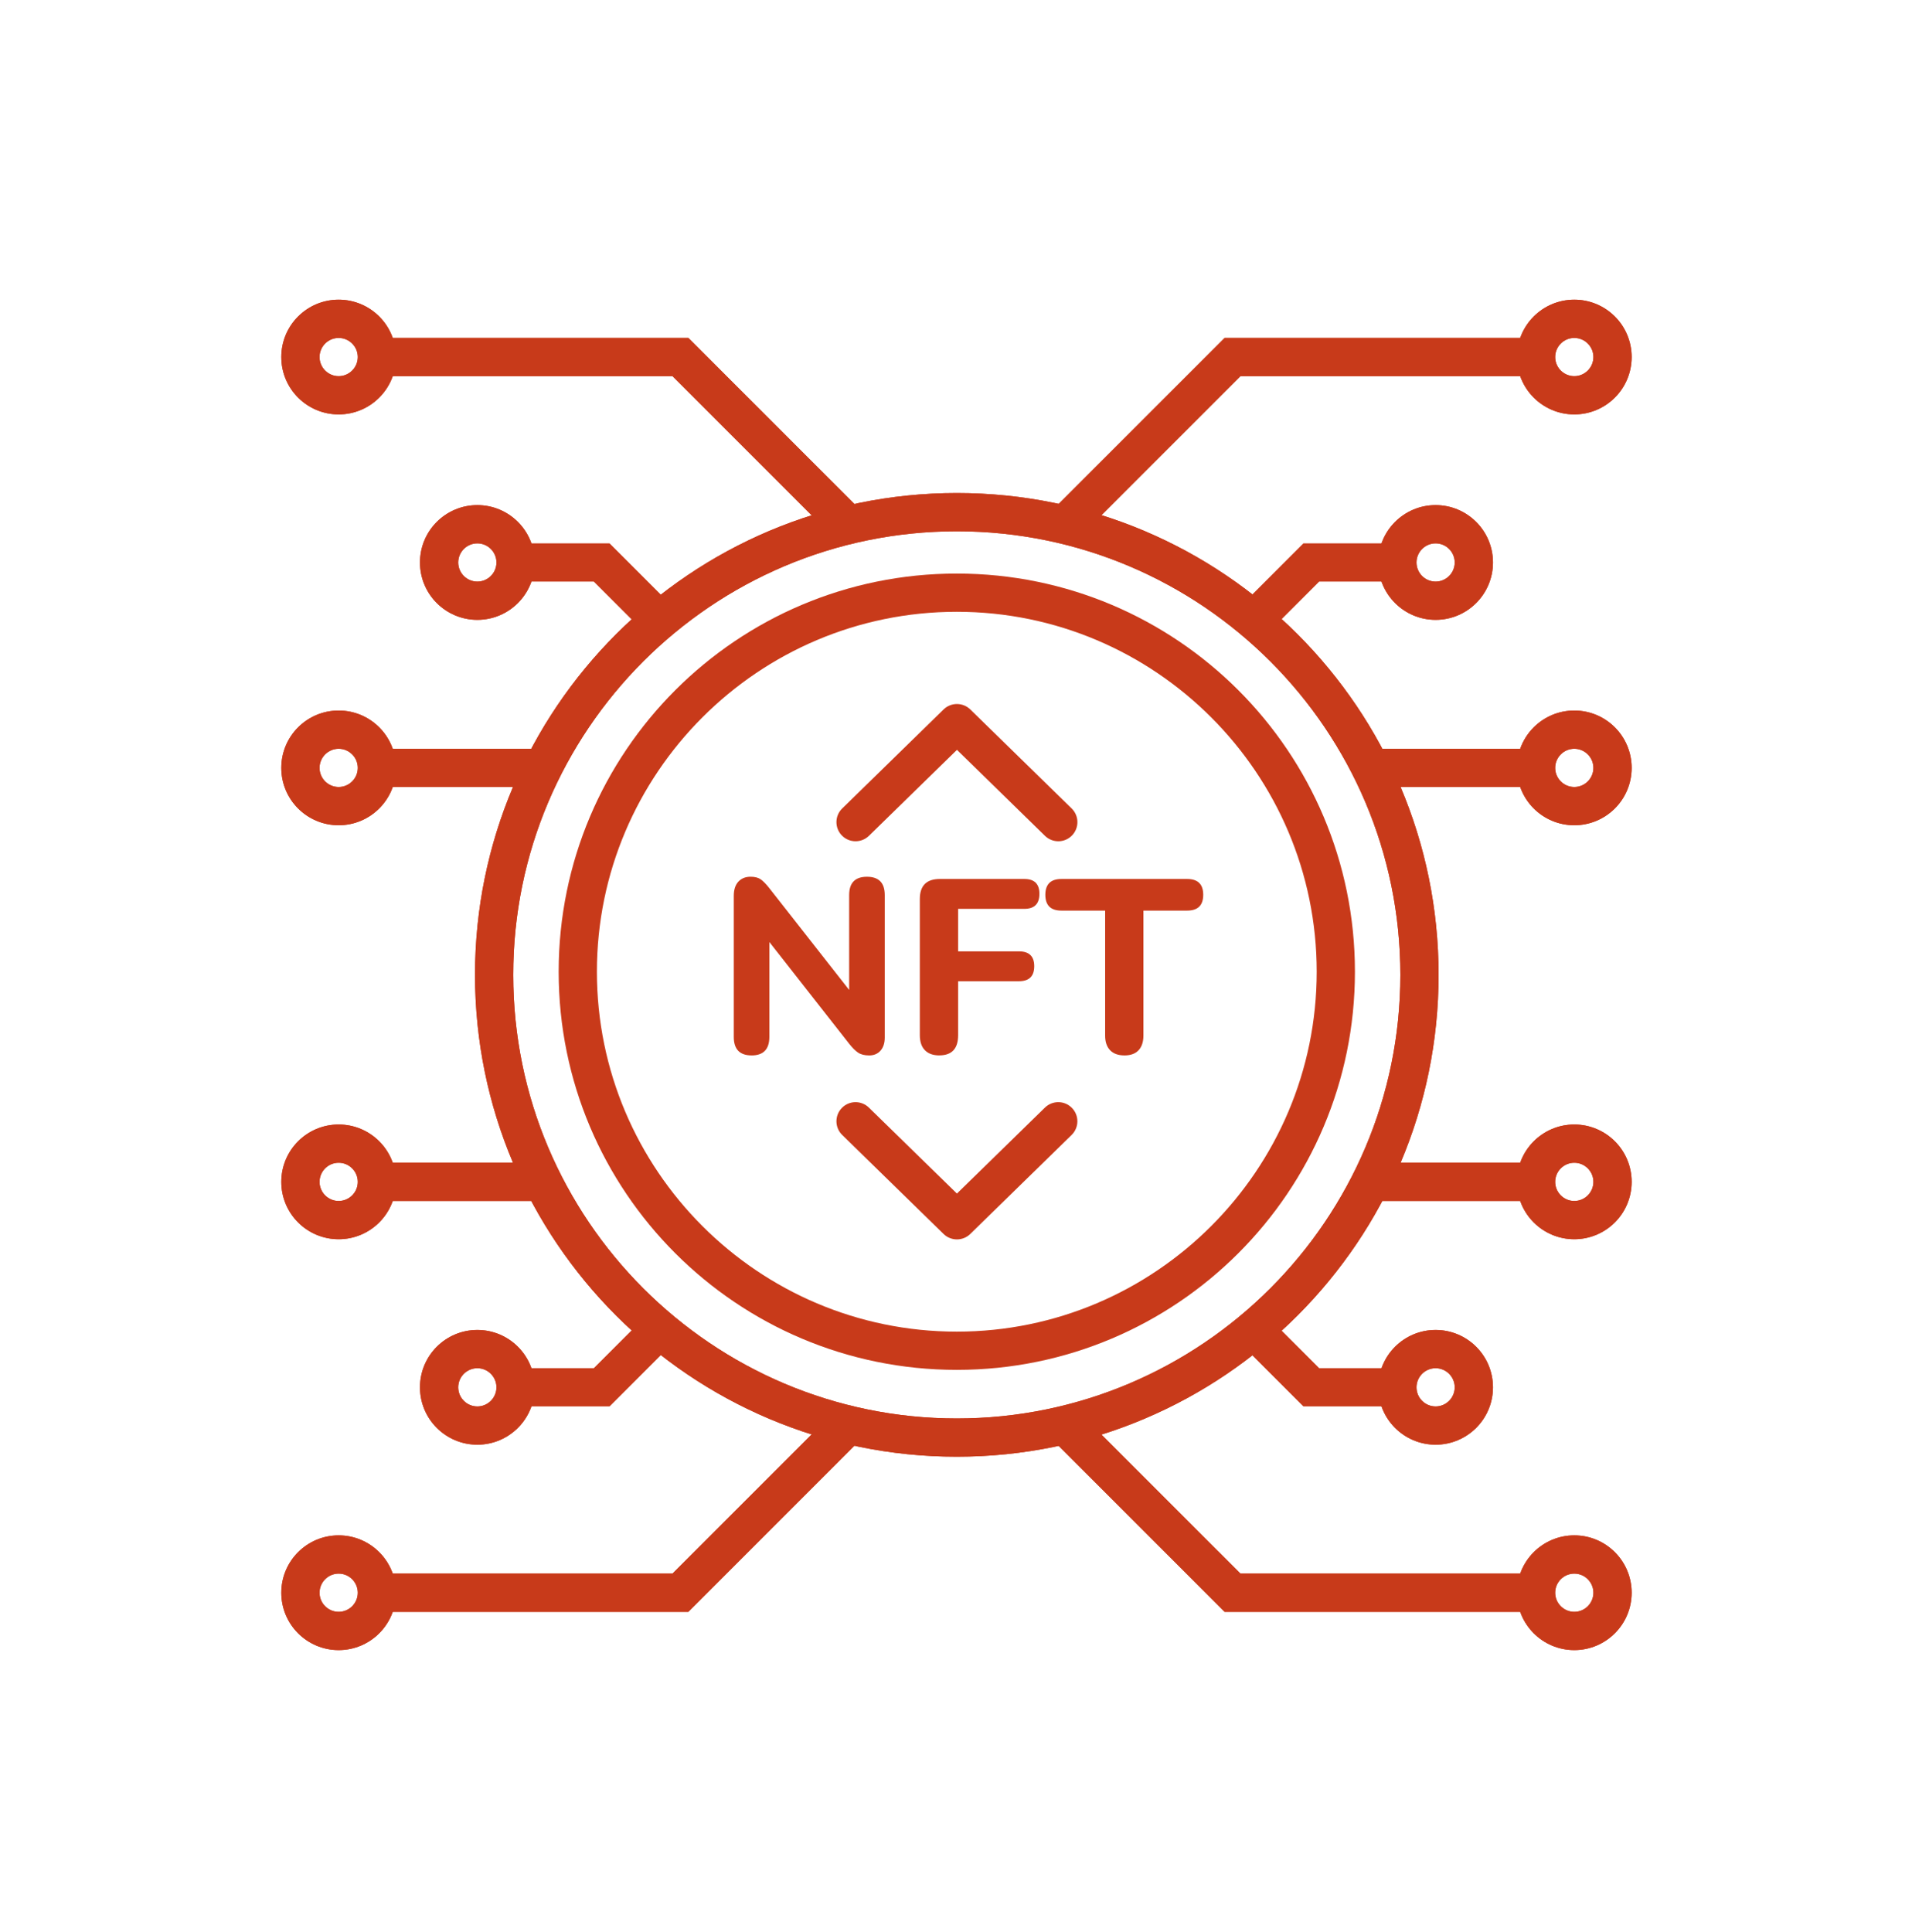
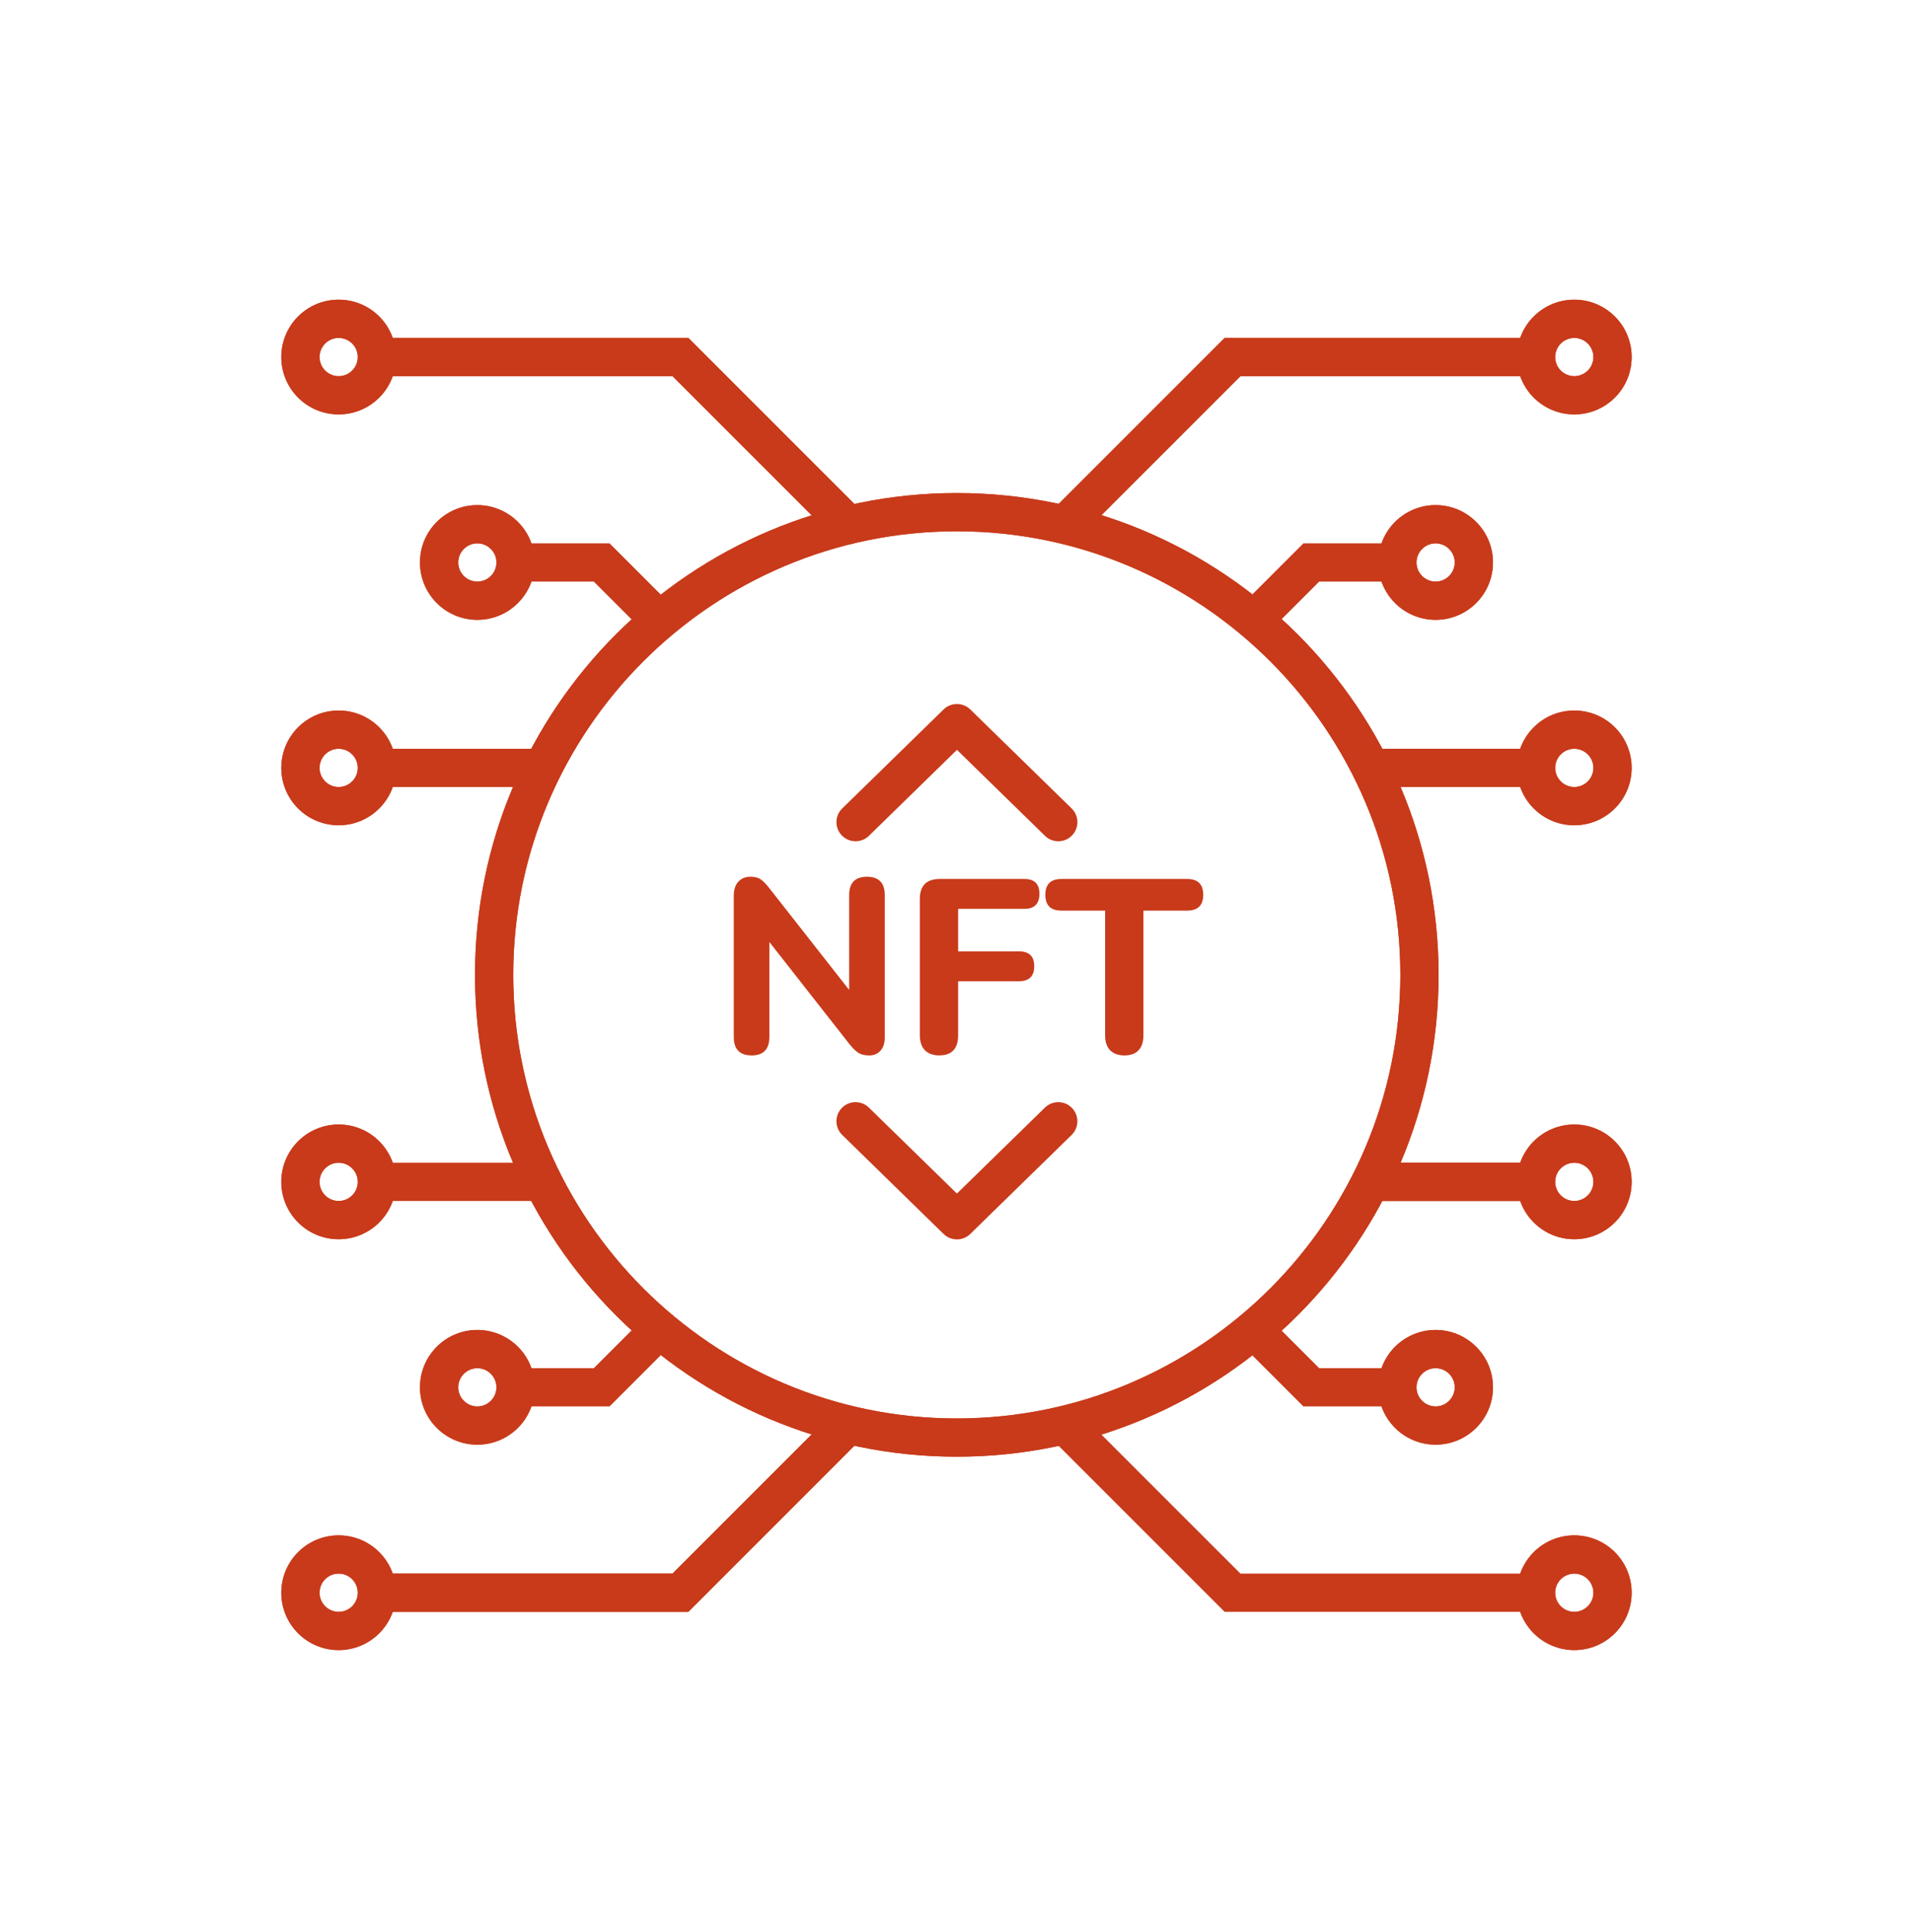
<svg xmlns="http://www.w3.org/2000/svg" xmlns:ns1="http://www.inkscape.org/namespaces/inkscape" xmlns:ns2="http://sodipodi.sourceforge.net/DTD/sodipodi-0.dtd" id="SVGDoc" width="96" height="97" version="1.1" viewBox="0 0 96 97" ns1:version="0.91 r13725" ns2:docname="DigitalOwnership.svg">
  <ns2:namedview pagecolor="#ffffff" bordercolor="#666666" borderopacity="1" objecttolerance="10" gridtolerance="10" guidetolerance="10" ns1:pageopacity="0" ns1:pageshadow="2" ns1:window-width="2560" ns1:window-height="1369" id="namedview334" showgrid="false" ns1:zoom="2.4329897" ns1:cx="48" ns1:cy="48.5" ns1:window-x="-8" ns1:window-y="-8" ns1:window-maximized="1" ns1:current-layer="SVGDoc" />
  <defs id="defs3">
    <clipPath id="clip-98e777a3-e5f7-439a-8074-344f34cb94df">
      <path d="M0,96.945v0v-96v0h96v0v96v0z" id="path6" />
    </clipPath>
  </defs>
  <desc id="desc8">Generated with Avocode.</desc>
  <g clip-path="url(#clip-98e777a3-e5f7-439a-8074-344f34cb94df)" id="g22">
    <title id="title24">Path 11971</title>
-     <path d="m 48.04,28.796 c -11.04,0 -19.99,8.95 -19.99,19.99 0,11.04 8.95,19.99 19.99,19.99 11.04,0 19.99,-8.95 19.99,-19.99 0,-11.04 -8.95,-19.99 -19.99,-19.99 m 0,1.92 c 9.964,0 18.07,8.106 18.07,18.07 0,9.964 -8.106,18.07 -18.07,18.07 -9.964,0 -18.07,-8.106 -18.07,-18.07 0,-9.964 8.106,-18.07 18.07,-18.07" id="path26" ns1:connector-curvature="0" style="fill:#c83a1a;fill-opacity:1" />
  </g>
  <g clip-path="url(#clip-98e777a3-e5f7-439a-8074-344f34cb94df)" id="g28">
    <title id="title30">Path 11972</title>
    <path d="m 48.04,24.754 c -13.36,0 -24.19,10.83 -24.19,24.19 0,13.36 10.83,24.191 24.19,24.191 13.36,0 24.19,-10.831 24.19,-24.191 0,-13.36 -10.83,-24.19 -24.19,-24.19 m 0,1.92 c 12.28,0 22.27,9.99 22.27,22.27 0,12.28 -9.99,22.271 -22.27,22.271 -12.28,0 -22.27,-9.991 -22.27,-22.271 0,-12.28 9.99,-22.27 22.27,-22.27" id="path32" ns1:connector-curvature="0" style="fill:#c83a1a;fill-opacity:1" />
  </g>
  <g clip-path="url(#clip-98e777a3-e5f7-439a-8074-344f34cb94df)" id="g34">
    <title id="title36">Path 11973</title>
    <path d="m 37.735,52.988 c -0.595,0 -0.893,-0.31 -0.893,-0.93 l 0,-7.072 c 0,-0.314 0.076,-0.554 0.229,-0.72 0.153,-0.165 0.358,-0.248 0.614,-0.248 0.215,0 0.384,0.044 0.509,0.13 0.124,0.087 0.264,0.23 0.422,0.429 l 4.02,5.124 0,0 0,-4.764 c 0,-0.612 0.298,-0.918 0.893,-0.918 0.596,0 0.894,0.306 0.894,0.918 l 0,7.159 c 0,0.273 -0.071,0.49 -0.211,0.651 -0.141,0.161 -0.331,0.242 -0.57,0.242 -0.232,0 -0.416,-0.046 -0.552,-0.136 -0.136,-0.091 -0.283,-0.236 -0.441,-0.434 l -4.02,-5.124 0,0 0,4.764 c 0,0.62 -0.298,0.93 -0.893,0.93" id="path38" ns1:connector-curvature="0" style="fill:#c83a1a;fill-opacity:1" />
  </g>
  <g clip-path="url(#clip-98e777a3-e5f7-439a-8074-344f34cb94df)" id="g40">
    <title id="title42">Path 11974</title>
    <path d="m 47.164,52.988 c -0.314,0 -0.556,-0.087 -0.726,-0.261 -0.169,-0.173 -0.254,-0.426 -0.254,-0.756 l 0,-6.836 c 0,-0.67 0.335,-1.005 1.005,-1.005 l 4.243,0 c 0.504,0 0.756,0.248 0.756,0.744 0,0.504 -0.252,0.756 -0.756,0.756 l -3.325,0 0,0 0,2.134 0,0 3.052,0 c 0.513,0 0.769,0.248 0.769,0.744 0,0.504 -0.256,0.756 -0.769,0.756 l -3.052,0 0,0 0,2.705 c 0,0.678 -0.314,1.017 -0.943,1.017" id="path44" ns1:connector-curvature="0" style="fill:#c83a1a;fill-opacity:1" />
  </g>
  <g clip-path="url(#clip-98e777a3-e5f7-439a-8074-344f34cb94df)" id="g46">
    <title id="title48">Path 11975</title>
    <path d="m 56.456,52.988 c -0.314,0 -0.554,-0.087 -0.72,-0.261 C 55.571,52.554 55.488,52.31 55.488,51.996 l 0,-6.278 0,0 -2.196,0 c -0.538,0 -0.806,-0.264 -0.806,-0.794 0,-0.529 0.269,-0.794 0.806,-0.794 l 6.314,0 c 0.538,0 0.807,0.265 0.807,0.794 0,0.529 -0.269,0.794 -0.807,0.794 l -2.196,0 0,0 0,6.278 c 0,0.314 -0.081,0.558 -0.242,0.732 -0.161,0.174 -0.399,0.261 -0.713,0.261" id="path50" ns1:connector-curvature="0" style="fill:#c83a1a;fill-opacity:1" />
  </g>
  <g clip-path="url(#clip-98e777a3-e5f7-439a-8074-344f34cb94df)" id="g52">
    <title id="title54">Path 11976</title>
    <path d="m 48.047,62.226 c -0.242,0 -0.484,-0.091 -0.671,-0.273 l -5.09,-4.971 c -0.379,-0.37 -0.386,-0.978 -0.016,-1.357 0.371,-0.38 0.979,-0.386 1.357,-0.016 l 4.419,4.315 0,0 4.418,-4.315 c 0.379,-0.37 0.988,-0.364 1.357,0.016 0.371,0.379 0.363,0.987 -0.016,1.357 l -5.089,4.971 c -0.186,0.182 -0.428,0.273 -0.671,0.273" id="path56" ns1:connector-curvature="0" style="fill:#c83a1a;fill-opacity:1" />
  </g>
  <g clip-path="url(#clip-98e777a3-e5f7-439a-8074-344f34cb94df)" id="g58">
    <title id="title60">Path 11977</title>
    <path d="m 42.957,42.236 c -0.25,0 -0.499,-0.096 -0.687,-0.289 -0.37,-0.379 -0.363,-0.987 0.016,-1.357 L 47.376,35.619 c 0.373,-0.364 0.969,-0.364 1.342,0 l 5.089,4.971 c 0.379,0.371 0.386,0.978 0.016,1.357 -0.37,0.38 -0.978,0.387 -1.357,0.016 l -4.418,-4.316 0,0 -4.419,4.316 c -0.186,0.182 -0.429,0.273 -0.671,0.273" id="path62" ns1:connector-curvature="0" style="fill:#c83a1a;fill-opacity:1" />
  </g>
  <g clip-path="url(#clip-98e777a3-e5f7-439a-8074-344f34cb94df)" id="g64">
    <title id="title66">Path 11980</title>
    <path d="m 17.004,35.673 c -1.591,0 -2.88,1.289 -2.88,2.88 0,1.591 1.289,2.88 2.88,2.88 1.591,0 2.88,-1.289 2.88,-2.88 0,-1.591 -1.289,-2.88 -2.88,-2.88 m 0,1.92 c 0.529,0 0.96,0.431 0.96,0.96 0,0.529 -0.431,0.96 -0.96,0.96 -0.529,0 -0.96,-0.431 -0.96,-0.96 0,-0.529 0.431,-0.96 0.96,-0.96" id="path68" ns1:connector-curvature="0" style="fill:#c83a1a;fill-opacity:1" />
  </g>
  <g clip-path="url(#clip-98e777a3-e5f7-439a-8074-344f34cb94df)" id="g70">
    <title id="title72">Path 11981</title>
    <path d="m 23.967,25.36 c -1.591,0 -2.88,1.289 -2.88,2.88 0,1.591 1.289,2.88 2.88,2.88 1.591,0 2.88,-1.289 2.88,-2.88 0,-1.591 -1.289,-2.88 -2.88,-2.88 m 0,1.92 c 0.529,0 0.96,0.431 0.96,0.96 0,0.529 -0.431,0.96 -0.96,0.96 -0.529,0 -0.96,-0.431 -0.96,-0.96 0,-0.529 0.431,-0.96 0.96,-0.96" id="path74" ns1:connector-curvature="0" style="fill:#c83a1a;fill-opacity:1" />
  </g>
  <g clip-path="url(#clip-98e777a3-e5f7-439a-8074-344f34cb94df)" id="g76">
    <title id="title78">Path 11982</title>
    <path d="m 17.004,56.457 c -1.591,0 -2.88,1.289 -2.88,2.88 0,1.591 1.289,2.88 2.88,2.88 1.591,0 2.88,-1.289 2.88,-2.88 0,-1.591 -1.289,-2.88 -2.88,-2.88 m 0,1.92 c 0.529,0 0.96,0.431 0.96,0.96 0,0.529 -0.431,0.96 -0.96,0.96 -0.529,0 -0.96,-0.431 -0.96,-0.96 0,-0.529 0.431,-0.96 0.96,-0.96" id="path80" ns1:connector-curvature="0" style="fill:#c83a1a;fill-opacity:1" />
  </g>
  <g clip-path="url(#clip-98e777a3-e5f7-439a-8074-344f34cb94df)" id="g82">
    <title id="title84">Path 11983</title>
    <path d="m 17.004,77.085 c -1.591,0 -2.88,1.289 -2.88,2.88 0,1.591 1.289,2.88 2.88,2.88 1.591,0 2.88,-1.289 2.88,-2.88 0,-1.591 -1.289,-2.88 -2.88,-2.88 m 0,1.92 c 0.529,0 0.96,0.431 0.96,0.96 0,0.529 -0.431,0.96 -0.96,0.96 -0.529,0 -0.96,-0.431 -0.96,-0.96 0,-0.529 0.431,-0.96 0.96,-0.96" id="path86" ns1:connector-curvature="0" style="fill:#c83a1a;fill-opacity:1" />
  </g>
  <g clip-path="url(#clip-98e777a3-e5f7-439a-8074-344f34cb94df)" id="g88">
    <title id="title90">Path 11984</title>
    <path d="m 17.004,15.046 c -1.591,0 -2.88,1.289 -2.88,2.88 0,1.591 1.289,2.88 2.88,2.88 1.591,0 2.88,-1.289 2.88,-2.88 0,-1.591 -1.289,-2.88 -2.88,-2.88 m 0,1.92 c 0.529,0 0.96,0.431 0.96,0.96 0,0.529 -0.431,0.96 -0.96,0.96 -0.529,0 -0.96,-0.431 -0.96,-0.96 0,-0.529 0.431,-0.96 0.96,-0.96" id="path92" ns1:connector-curvature="0" style="fill:#c83a1a;fill-opacity:1" />
  </g>
  <g clip-path="url(#clip-98e777a3-e5f7-439a-8074-344f34cb94df)" id="g94">
    <title id="title96">Path 11985</title>
    <path d="m 42.079,27.199 0,0 -8.313,-8.313 0,0 -14.657,0 0,0 0,-1.92 0,0 15.452,0 0,0 8.876,8.876 0,0 z" id="path98" ns1:connector-curvature="0" style="fill:#c83a1a;fill-opacity:1" />
  </g>
  <g clip-path="url(#clip-98e777a3-e5f7-439a-8074-344f34cb94df)" id="g100">
    <title id="title102">Path 11986</title>
    <path d="m 34.56,80.925 0,0 -15.451,0 0,0 0,-1.92 0,0 14.656,0 0,0 8.313,-8.313 0,0 1.357,1.357 0,0 z" id="path104" ns1:connector-curvature="0" style="fill:#c83a1a;fill-opacity:1" />
  </g>
  <g clip-path="url(#clip-98e777a3-e5f7-439a-8074-344f34cb94df)" id="g106">
    <title id="title108">Rectangle 2478</title>
-     <path d="m 18.896,39.513 0,0 0,-1.92 0,0 8.48,0 0,0 0,1.92 0,0 z" id="path110" ns1:connector-curvature="0" style="fill:#c83a1a;fill-opacity:1" />
  </g>
  <g clip-path="url(#clip-98e777a3-e5f7-439a-8074-344f34cb94df)" id="g112">
    <title id="title114">Rectangle 2479</title>
-     <path d="m 19.109,60.297 0,0 0,-1.92 0,0 8.267,0 0,0 0,1.92 0,0 z" id="path116" ns1:connector-curvature="0" style="fill:#c83a1a;fill-opacity:1" />
  </g>
  <g clip-path="url(#clip-98e777a3-e5f7-439a-8074-344f34cb94df)" id="g118">
    <title id="title120">Path 11987</title>
    <path d="m 32.645,32.033 0,0 -2.833,-2.833 0,0 -4.163,0 0,0 0,-1.92 0,0 4.957,0 0,0 3.396,3.396 0,0 z" id="path122" ns1:connector-curvature="0" style="fill:#c83a1a;fill-opacity:1" />
  </g>
  <g clip-path="url(#clip-98e777a3-e5f7-439a-8074-344f34cb94df)" id="g124">
    <title id="title126">Path 11988</title>
    <path d="m 23.967,66.772 c -1.591,0 -2.88,1.289 -2.88,2.88 0,1.591 1.289,2.88 2.88,2.88 1.591,0 2.88,-1.289 2.88,-2.88 0,-1.591 -1.289,-2.88 -2.88,-2.88 m 0,1.92 c 0.529,0 0.96,0.431 0.96,0.96 0,0.529 -0.431,0.96 -0.96,0.96 -0.529,0 -0.96,-0.431 -0.96,-0.96 0,-0.529 0.431,-0.96 0.96,-0.96" id="path128" ns1:connector-curvature="0" style="fill:#c83a1a;fill-opacity:1" />
  </g>
  <g clip-path="url(#clip-98e777a3-e5f7-439a-8074-344f34cb94df)" id="g130">
    <title id="title132">Path 11989</title>
    <path d="m 30.607,70.611 0,0 -4.957,0 0,0 0,-1.92 0,0 4.163,0 0,0 2.833,-2.833 0,0 1.357,1.357 0,0 z" id="path134" ns1:connector-curvature="0" style="fill:#c83a1a;fill-opacity:1" />
  </g>
  <g clip-path="url(#clip-98e777a3-e5f7-439a-8074-344f34cb94df)" id="g136">
    <title id="title138">Path 11990</title>
    <path d="m 48.04,24.754 c -13.36,0 -24.19,10.83 -24.19,24.19 0,13.36 10.83,24.191 24.19,24.191 13.36,0 24.19,-10.831 24.19,-24.191 0,-13.36 -10.83,-24.19 -24.19,-24.19 m 0,1.92 c 12.28,0 22.27,9.99 22.27,22.27 0,12.28 -9.99,22.271 -22.27,22.271 -12.28,0 -22.27,-9.991 -22.27,-22.271 0,-12.28 9.99,-22.27 22.27,-22.27" id="path140" ns1:connector-curvature="0" style="fill:#c83a1a;fill-opacity:1" />
  </g>
  <g clip-path="url(#clip-98e777a3-e5f7-439a-8074-344f34cb94df)" id="g142">
    <title id="title144">Path 11991</title>
    <path d="m 17.004,35.673 c -1.591,0 -2.88,1.289 -2.88,2.88 0,1.591 1.289,2.88 2.88,2.88 1.591,0 2.88,-1.289 2.88,-2.88 0,-1.591 -1.289,-2.88 -2.88,-2.88 m 0,1.92 c 0.529,0 0.96,0.431 0.96,0.96 0,0.529 -0.431,0.96 -0.96,0.96 -0.529,0 -0.96,-0.431 -0.96,-0.96 0,-0.529 0.431,-0.96 0.96,-0.96" id="path146" ns1:connector-curvature="0" style="fill:#c83a1a;fill-opacity:1" />
  </g>
  <g clip-path="url(#clip-98e777a3-e5f7-439a-8074-344f34cb94df)" id="g148">
    <title id="title150">Path 11992</title>
    <path d="m 23.967,25.36 c -1.591,0 -2.88,1.289 -2.88,2.88 0,1.591 1.289,2.88 2.88,2.88 1.591,0 2.88,-1.289 2.88,-2.88 0,-1.591 -1.289,-2.88 -2.88,-2.88 m 0,1.92 c 0.529,0 0.96,0.431 0.96,0.96 0,0.529 -0.431,0.96 -0.96,0.96 -0.529,0 -0.96,-0.431 -0.96,-0.96 0,-0.529 0.431,-0.96 0.96,-0.96" id="path152" ns1:connector-curvature="0" style="fill:#c83a1a;fill-opacity:1" />
  </g>
  <g clip-path="url(#clip-98e777a3-e5f7-439a-8074-344f34cb94df)" id="g154">
    <title id="title156">Path 11993</title>
    <path d="m 17.004,56.457 c -1.591,0 -2.88,1.289 -2.88,2.88 0,1.591 1.289,2.88 2.88,2.88 1.591,0 2.88,-1.289 2.88,-2.88 0,-1.591 -1.289,-2.88 -2.88,-2.88 m 0,1.92 c 0.529,0 0.96,0.431 0.96,0.96 0,0.529 -0.431,0.96 -0.96,0.96 -0.529,0 -0.96,-0.431 -0.96,-0.96 0,-0.529 0.431,-0.96 0.96,-0.96" id="path158" ns1:connector-curvature="0" style="fill:#c83a1a;fill-opacity:1" />
  </g>
  <g clip-path="url(#clip-98e777a3-e5f7-439a-8074-344f34cb94df)" id="g160">
    <title id="title162">Path 11994</title>
    <path d="m 17.004,77.085 c -1.591,0 -2.88,1.289 -2.88,2.88 0,1.591 1.289,2.88 2.88,2.88 1.591,0 2.88,-1.289 2.88,-2.88 0,-1.591 -1.289,-2.88 -2.88,-2.88 m 0,1.92 c 0.529,0 0.96,0.431 0.96,0.96 0,0.529 -0.431,0.96 -0.96,0.96 -0.529,0 -0.96,-0.431 -0.96,-0.96 0,-0.529 0.431,-0.96 0.96,-0.96" id="path164" ns1:connector-curvature="0" style="fill:#c83a1a;fill-opacity:1" />
  </g>
  <g clip-path="url(#clip-98e777a3-e5f7-439a-8074-344f34cb94df)" id="g166">
    <title id="title168">Path 11995</title>
    <path d="m 17.004,15.046 c -1.591,0 -2.88,1.289 -2.88,2.88 0,1.591 1.289,2.88 2.88,2.88 1.591,0 2.88,-1.289 2.88,-2.88 0,-1.591 -1.289,-2.88 -2.88,-2.88 m 0,1.92 c 0.529,0 0.96,0.431 0.96,0.96 0,0.529 -0.431,0.96 -0.96,0.96 -0.529,0 -0.96,-0.431 -0.96,-0.96 0,-0.529 0.431,-0.96 0.96,-0.96" id="path170" ns1:connector-curvature="0" style="fill:#c83a1a;fill-opacity:1" />
  </g>
  <g clip-path="url(#clip-98e777a3-e5f7-439a-8074-344f34cb94df)" id="g172">
    <title id="title174">Path 11996</title>
    <path d="m 42.079,27.199 0,0 -8.313,-8.313 0,0 -14.657,0 0,0 0,-1.92 0,0 15.452,0 0,0 8.876,8.876 0,0 z" id="path176" ns1:connector-curvature="0" style="fill:#c83a1a;fill-opacity:1" />
  </g>
  <g clip-path="url(#clip-98e777a3-e5f7-439a-8074-344f34cb94df)" id="g178">
    <title id="title180">Path 11997</title>
    <path d="m 34.56,80.925 0,0 -15.451,0 0,0 0,-1.92 0,0 14.656,0 0,0 8.313,-8.313 0,0 1.357,1.357 0,0 z" id="path182" ns1:connector-curvature="0" style="fill:#c83a1a;fill-opacity:1" />
  </g>
  <g clip-path="url(#clip-98e777a3-e5f7-439a-8074-344f34cb94df)" id="g184">
    <title id="title186">Rectangle 2480</title>
    <path d="m 18.896,39.513 0,0 0,-1.92 0,0 8.48,0 0,0 0,1.92 0,0 z" id="path188" ns1:connector-curvature="0" style="fill:#c83a1a;fill-opacity:1" />
  </g>
  <g clip-path="url(#clip-98e777a3-e5f7-439a-8074-344f34cb94df)" id="g190">
    <title id="title192">Rectangle 2481</title>
    <path d="m 19.109,60.297 0,0 0,-1.92 0,0 8.267,0 0,0 0,1.92 0,0 z" id="path194" ns1:connector-curvature="0" style="fill:#c83a1a;fill-opacity:1" />
  </g>
  <g clip-path="url(#clip-98e777a3-e5f7-439a-8074-344f34cb94df)" id="g196">
    <title id="title198">Path 11998</title>
    <path d="m 23.967,66.772 c -1.591,0 -2.88,1.289 -2.88,2.88 0,1.591 1.289,2.88 2.88,2.88 1.591,0 2.88,-1.289 2.88,-2.88 0,-1.591 -1.289,-2.88 -2.88,-2.88 m 0,1.92 c 0.529,0 0.96,0.431 0.96,0.96 0,0.529 -0.431,0.96 -0.96,0.96 -0.529,0 -0.96,-0.431 -0.96,-0.96 0,-0.529 0.431,-0.96 0.96,-0.96" id="path200" ns1:connector-curvature="0" style="fill:#c83a1a;fill-opacity:1" />
  </g>
  <g clip-path="url(#clip-98e777a3-e5f7-439a-8074-344f34cb94df)" id="g202">
    <title id="title204">Path 11999</title>
    <path d="m 79.044,35.673 c -1.591,0 -2.88,1.289 -2.88,2.88 0,1.591 1.289,2.88 2.88,2.88 1.591,0 2.88,-1.289 2.88,-2.88 0,-1.591 -1.289,-2.88 -2.88,-2.88 m 0,1.92 c 0.529,0 0.96,0.431 0.96,0.96 0,0.529 -0.431,0.96 -0.96,0.96 -0.529,0 -0.96,-0.431 -0.96,-0.96 0,-0.529 0.431,-0.96 0.96,-0.96" id="path206" ns1:connector-curvature="0" style="fill:#c83a1a;fill-opacity:1" />
  </g>
  <g clip-path="url(#clip-98e777a3-e5f7-439a-8074-344f34cb94df)" id="g208">
    <title id="title210">Path 12000</title>
    <path d="m 72.081,25.36 c -1.591,0 -2.88,1.289 -2.88,2.88 0,1.591 1.289,2.88 2.88,2.88 1.591,0 2.88,-1.289 2.88,-2.88 0,-1.591 -1.289,-2.88 -2.88,-2.88 m 0,1.92 c 0.529,0 0.96,0.431 0.96,0.96 0,0.529 -0.431,0.96 -0.96,0.96 -0.529,0 -0.96,-0.431 -0.96,-0.96 0,-0.529 0.431,-0.96 0.96,-0.96" id="path212" ns1:connector-curvature="0" style="fill:#c83a1a;fill-opacity:1" />
  </g>
  <g clip-path="url(#clip-98e777a3-e5f7-439a-8074-344f34cb94df)" id="g214">
    <title id="title216">Path 12001</title>
    <path d="m 79.044,56.457 c -1.591,0 -2.88,1.289 -2.88,2.88 0,1.591 1.289,2.88 2.88,2.88 1.591,0 2.88,-1.289 2.88,-2.88 0,-1.591 -1.289,-2.88 -2.88,-2.88 m 0,1.92 c 0.529,0 0.96,0.431 0.96,0.96 0,0.529 -0.431,0.96 -0.96,0.96 -0.529,0 -0.96,-0.431 -0.96,-0.96 0,-0.529 0.431,-0.96 0.96,-0.96" id="path218" ns1:connector-curvature="0" style="fill:#c83a1a;fill-opacity:1" />
  </g>
  <g clip-path="url(#clip-98e777a3-e5f7-439a-8074-344f34cb94df)" id="g220">
    <title id="title222">Path 12002</title>
    <path d="m 79.044,77.085 c -1.591,0 -2.88,1.289 -2.88,2.88 0,1.591 1.289,2.88 2.88,2.88 1.591,0 2.88,-1.289 2.88,-2.88 0,-1.591 -1.289,-2.88 -2.88,-2.88 m 0,1.92 c 0.529,0 0.96,0.431 0.96,0.96 0,0.529 -0.431,0.96 -0.96,0.96 -0.529,0 -0.96,-0.431 -0.96,-0.96 0,-0.529 0.431,-0.96 0.96,-0.96" id="path224" ns1:connector-curvature="0" style="fill:#c83a1a;fill-opacity:1" />
  </g>
  <g clip-path="url(#clip-98e777a3-e5f7-439a-8074-344f34cb94df)" id="g226">
    <title id="title228">Path 12003</title>
    <path d="m 79.044,15.046 c -1.591,0 -2.88,1.289 -2.88,2.88 0,1.591 1.289,2.88 2.88,2.88 1.591,0 2.88,-1.289 2.88,-2.88 0,-1.591 -1.289,-2.88 -2.88,-2.88 m 0,1.92 c 0.529,0 0.96,0.431 0.96,0.96 0,0.529 -0.431,0.96 -0.96,0.96 -0.529,0 -0.96,-0.431 -0.96,-0.96 0,-0.529 0.431,-0.96 0.96,-0.96" id="path230" ns1:connector-curvature="0" style="fill:#c83a1a;fill-opacity:1" />
  </g>
  <g clip-path="url(#clip-98e777a3-e5f7-439a-8074-344f34cb94df)" id="g232">
    <title id="title234">Path 12004</title>
    <path d="m 53.969,27.199 0,0 -1.357,-1.357 0,0 8.876,-8.876 0,0 15.452,0 0,0 0,1.92 0,0 -14.657,0 0,0 z" id="path236" ns1:connector-curvature="0" style="fill:#c83a1a;fill-opacity:1" />
  </g>
  <g clip-path="url(#clip-98e777a3-e5f7-439a-8074-344f34cb94df)" id="g238">
    <title id="title240">Path 12005</title>
-     <path d="m 76.939,80.925 0,0 -15.451,0 0,0 -8.876,-8.876 0,0 1.357,-1.357 0,0 8.314,8.313 0,0 14.656,0 0,0 z" id="path242" ns1:connector-curvature="0" style="fill:#c83a1a;fill-opacity:1" />
  </g>
  <g clip-path="url(#clip-98e777a3-e5f7-439a-8074-344f34cb94df)" id="g244">
    <title id="title246">Rectangle 2482</title>
    <path d="m 68.672,39.513 0,0 0,-1.92 0,0 8.48,0 0,0 0,1.92 0,0 z" id="path248" ns1:connector-curvature="0" style="fill:#c83a1a;fill-opacity:1" />
  </g>
  <g clip-path="url(#clip-98e777a3-e5f7-439a-8074-344f34cb94df)" id="g250">
    <title id="title252">Rectangle 2483</title>
    <path d="m 68.672,60.297 0,0 0,-1.92 0,0 8.267,0 0,0 0,1.92 0,0 z" id="path254" ns1:connector-curvature="0" style="fill:#c83a1a;fill-opacity:1" />
  </g>
  <g clip-path="url(#clip-98e777a3-e5f7-439a-8074-344f34cb94df)" id="g256">
    <title id="title258">Path 12006</title>
    <path d="m 63.403,32.033 0,0 -1.357,-1.357 0,0 3.396,-3.396 0,0 4.957,0 0,0 0,1.92 0,0 -4.163,0 0,0 z" id="path260" ns1:connector-curvature="0" style="fill:#c83a1a;fill-opacity:1" />
  </g>
  <g clip-path="url(#clip-98e777a3-e5f7-439a-8074-344f34cb94df)" id="g262">
    <title id="title264">Path 12007</title>
    <path d="m 72.081,66.772 c -1.591,0 -2.88,1.289 -2.88,2.88 0,1.591 1.289,2.88 2.88,2.88 1.591,0 2.88,-1.289 2.88,-2.88 0,-1.591 -1.289,-2.88 -2.88,-2.88 m 0,1.92 c 0.529,0 0.96,0.431 0.96,0.96 0,0.529 -0.431,0.96 -0.96,0.96 -0.529,0 -0.96,-0.431 -0.96,-0.96 0,-0.529 0.431,-0.96 0.96,-0.96" id="path266" ns1:connector-curvature="0" style="fill:#c83a1a;fill-opacity:1" />
  </g>
  <g clip-path="url(#clip-98e777a3-e5f7-439a-8074-344f34cb94df)" id="g268">
    <title id="title270">Path 12008</title>
    <path d="m 70.399,70.611 0,0 -4.957,0 0,0 -3.396,-3.396 0,0 1.357,-1.357 0,0 2.833,2.833 0,0 4.163,0 0,0 z" id="path272" ns1:connector-curvature="0" style="fill:#c83a1a;fill-opacity:1" />
  </g>
  <g clip-path="url(#clip-98e777a3-e5f7-439a-8074-344f34cb94df)" id="g274">
    <title id="title276">Path 12009</title>
    <path d="m 79.044,35.673 c -1.591,0 -2.88,1.289 -2.88,2.88 0,1.591 1.289,2.88 2.88,2.88 1.591,0 2.88,-1.289 2.88,-2.88 0,-1.591 -1.289,-2.88 -2.88,-2.88 m 0,1.92 c 0.529,0 0.96,0.431 0.96,0.96 0,0.529 -0.431,0.96 -0.96,0.96 -0.529,0 -0.96,-0.431 -0.96,-0.96 0,-0.529 0.431,-0.96 0.96,-0.96" id="path278" ns1:connector-curvature="0" style="fill:#c83a1a;fill-opacity:1" />
  </g>
  <g clip-path="url(#clip-98e777a3-e5f7-439a-8074-344f34cb94df)" id="g280">
    <title id="title282">Path 12010</title>
    <path d="m 72.081,25.36 c -1.591,0 -2.88,1.289 -2.88,2.88 0,1.591 1.289,2.88 2.88,2.88 1.591,0 2.88,-1.289 2.88,-2.88 0,-1.591 -1.289,-2.88 -2.88,-2.88 m 0,1.92 c 0.529,0 0.96,0.431 0.96,0.96 0,0.529 -0.431,0.96 -0.96,0.96 -0.529,0 -0.96,-0.431 -0.96,-0.96 0,-0.529 0.431,-0.96 0.96,-0.96" id="path284" ns1:connector-curvature="0" style="fill:#c83a1a;fill-opacity:1" />
  </g>
  <g clip-path="url(#clip-98e777a3-e5f7-439a-8074-344f34cb94df)" id="g286">
    <title id="title288">Path 12011</title>
    <path d="m 79.044,56.457 c -1.591,0 -2.88,1.289 -2.88,2.88 0,1.591 1.289,2.88 2.88,2.88 1.591,0 2.88,-1.289 2.88,-2.88 0,-1.591 -1.289,-2.88 -2.88,-2.88 m 0,1.92 c 0.529,0 0.96,0.431 0.96,0.96 0,0.529 -0.431,0.96 -0.96,0.96 -0.529,0 -0.96,-0.431 -0.96,-0.96 0,-0.529 0.431,-0.96 0.96,-0.96" id="path290" ns1:connector-curvature="0" style="fill:#c83a1a;fill-opacity:1" />
  </g>
  <g clip-path="url(#clip-98e777a3-e5f7-439a-8074-344f34cb94df)" id="g292">
    <title id="title294">Path 12012</title>
    <path d="m 79.044,77.085 c -1.591,0 -2.88,1.289 -2.88,2.88 0,1.591 1.289,2.88 2.88,2.88 1.591,0 2.88,-1.289 2.88,-2.88 0,-1.591 -1.289,-2.88 -2.88,-2.88 m 0,1.92 c 0.529,0 0.96,0.431 0.96,0.96 0,0.529 -0.431,0.96 -0.96,0.96 -0.529,0 -0.96,-0.431 -0.96,-0.96 0,-0.529 0.431,-0.96 0.96,-0.96" id="path296" ns1:connector-curvature="0" style="fill:#c83a1a;fill-opacity:1" />
  </g>
  <g clip-path="url(#clip-98e777a3-e5f7-439a-8074-344f34cb94df)" id="g298">
    <title id="title300">Path 12013</title>
    <path d="m 79.044,15.046 c -1.591,0 -2.88,1.289 -2.88,2.88 0,1.591 1.289,2.88 2.88,2.88 1.591,0 2.88,-1.289 2.88,-2.88 0,-1.591 -1.289,-2.88 -2.88,-2.88 m 0,1.92 c 0.529,0 0.96,0.431 0.96,0.96 0,0.529 -0.431,0.96 -0.96,0.96 -0.529,0 -0.96,-0.431 -0.96,-0.96 0,-0.529 0.431,-0.96 0.96,-0.96" id="path302" ns1:connector-curvature="0" style="fill:#c83a1a;fill-opacity:1" />
  </g>
  <g clip-path="url(#clip-98e777a3-e5f7-439a-8074-344f34cb94df)" id="g304">
    <title id="title306">Path 12014</title>
    <path d="m 53.969,27.199 0,0 -1.357,-1.357 0,0 8.876,-8.876 0,0 15.452,0 0,0 0,1.92 0,0 -14.657,0 0,0 z" id="path308" ns1:connector-curvature="0" style="fill:#c83a1a;fill-opacity:1" />
  </g>
  <g clip-path="url(#clip-98e777a3-e5f7-439a-8074-344f34cb94df)" id="g310">
    <title id="title312">Path 12015</title>
    <path d="m 76.939,80.925 0,0 -15.451,0 0,0 -8.876,-8.876 0,0 1.357,-1.357 0,0 8.314,8.313 0,0 14.656,0 0,0 z" id="path314" ns1:connector-curvature="0" style="fill:#c83a1a;fill-opacity:1" />
  </g>
  <g clip-path="url(#clip-98e777a3-e5f7-439a-8074-344f34cb94df)" id="g316">
    <title id="title318">Rectangle 2484</title>
    <path d="m 68.672,39.513 0,0 0,-1.92 0,0 8.48,0 0,0 0,1.92 0,0 z" id="path320" ns1:connector-curvature="0" style="fill:#c83a1a;fill-opacity:1" />
  </g>
  <g clip-path="url(#clip-98e777a3-e5f7-439a-8074-344f34cb94df)" id="g322">
    <title id="title324">Rectangle 2485</title>
    <path d="m 68.672,60.297 0,0 0,-1.92 0,0 8.267,0 0,0 0,1.92 0,0 z" id="path326" ns1:connector-curvature="0" style="fill:#c83a1a;fill-opacity:1" />
  </g>
  <g clip-path="url(#clip-98e777a3-e5f7-439a-8074-344f34cb94df)" id="g328">
    <title id="title330">Path 12016</title>
    <path d="m 72.081,66.772 c -1.591,0 -2.88,1.289 -2.88,2.88 0,1.591 1.289,2.88 2.88,2.88 1.591,0 2.88,-1.289 2.88,-2.88 0,-1.591 -1.289,-2.88 -2.88,-2.88 m 0,1.92 c 0.529,0 0.96,0.431 0.96,0.96 0,0.529 -0.431,0.96 -0.96,0.96 -0.529,0 -0.96,-0.431 -0.96,-0.96 0,-0.529 0.431,-0.96 0.96,-0.96" id="path332" ns1:connector-curvature="0" style="fill:#c83a1a;fill-opacity:1" />
  </g>
</svg>